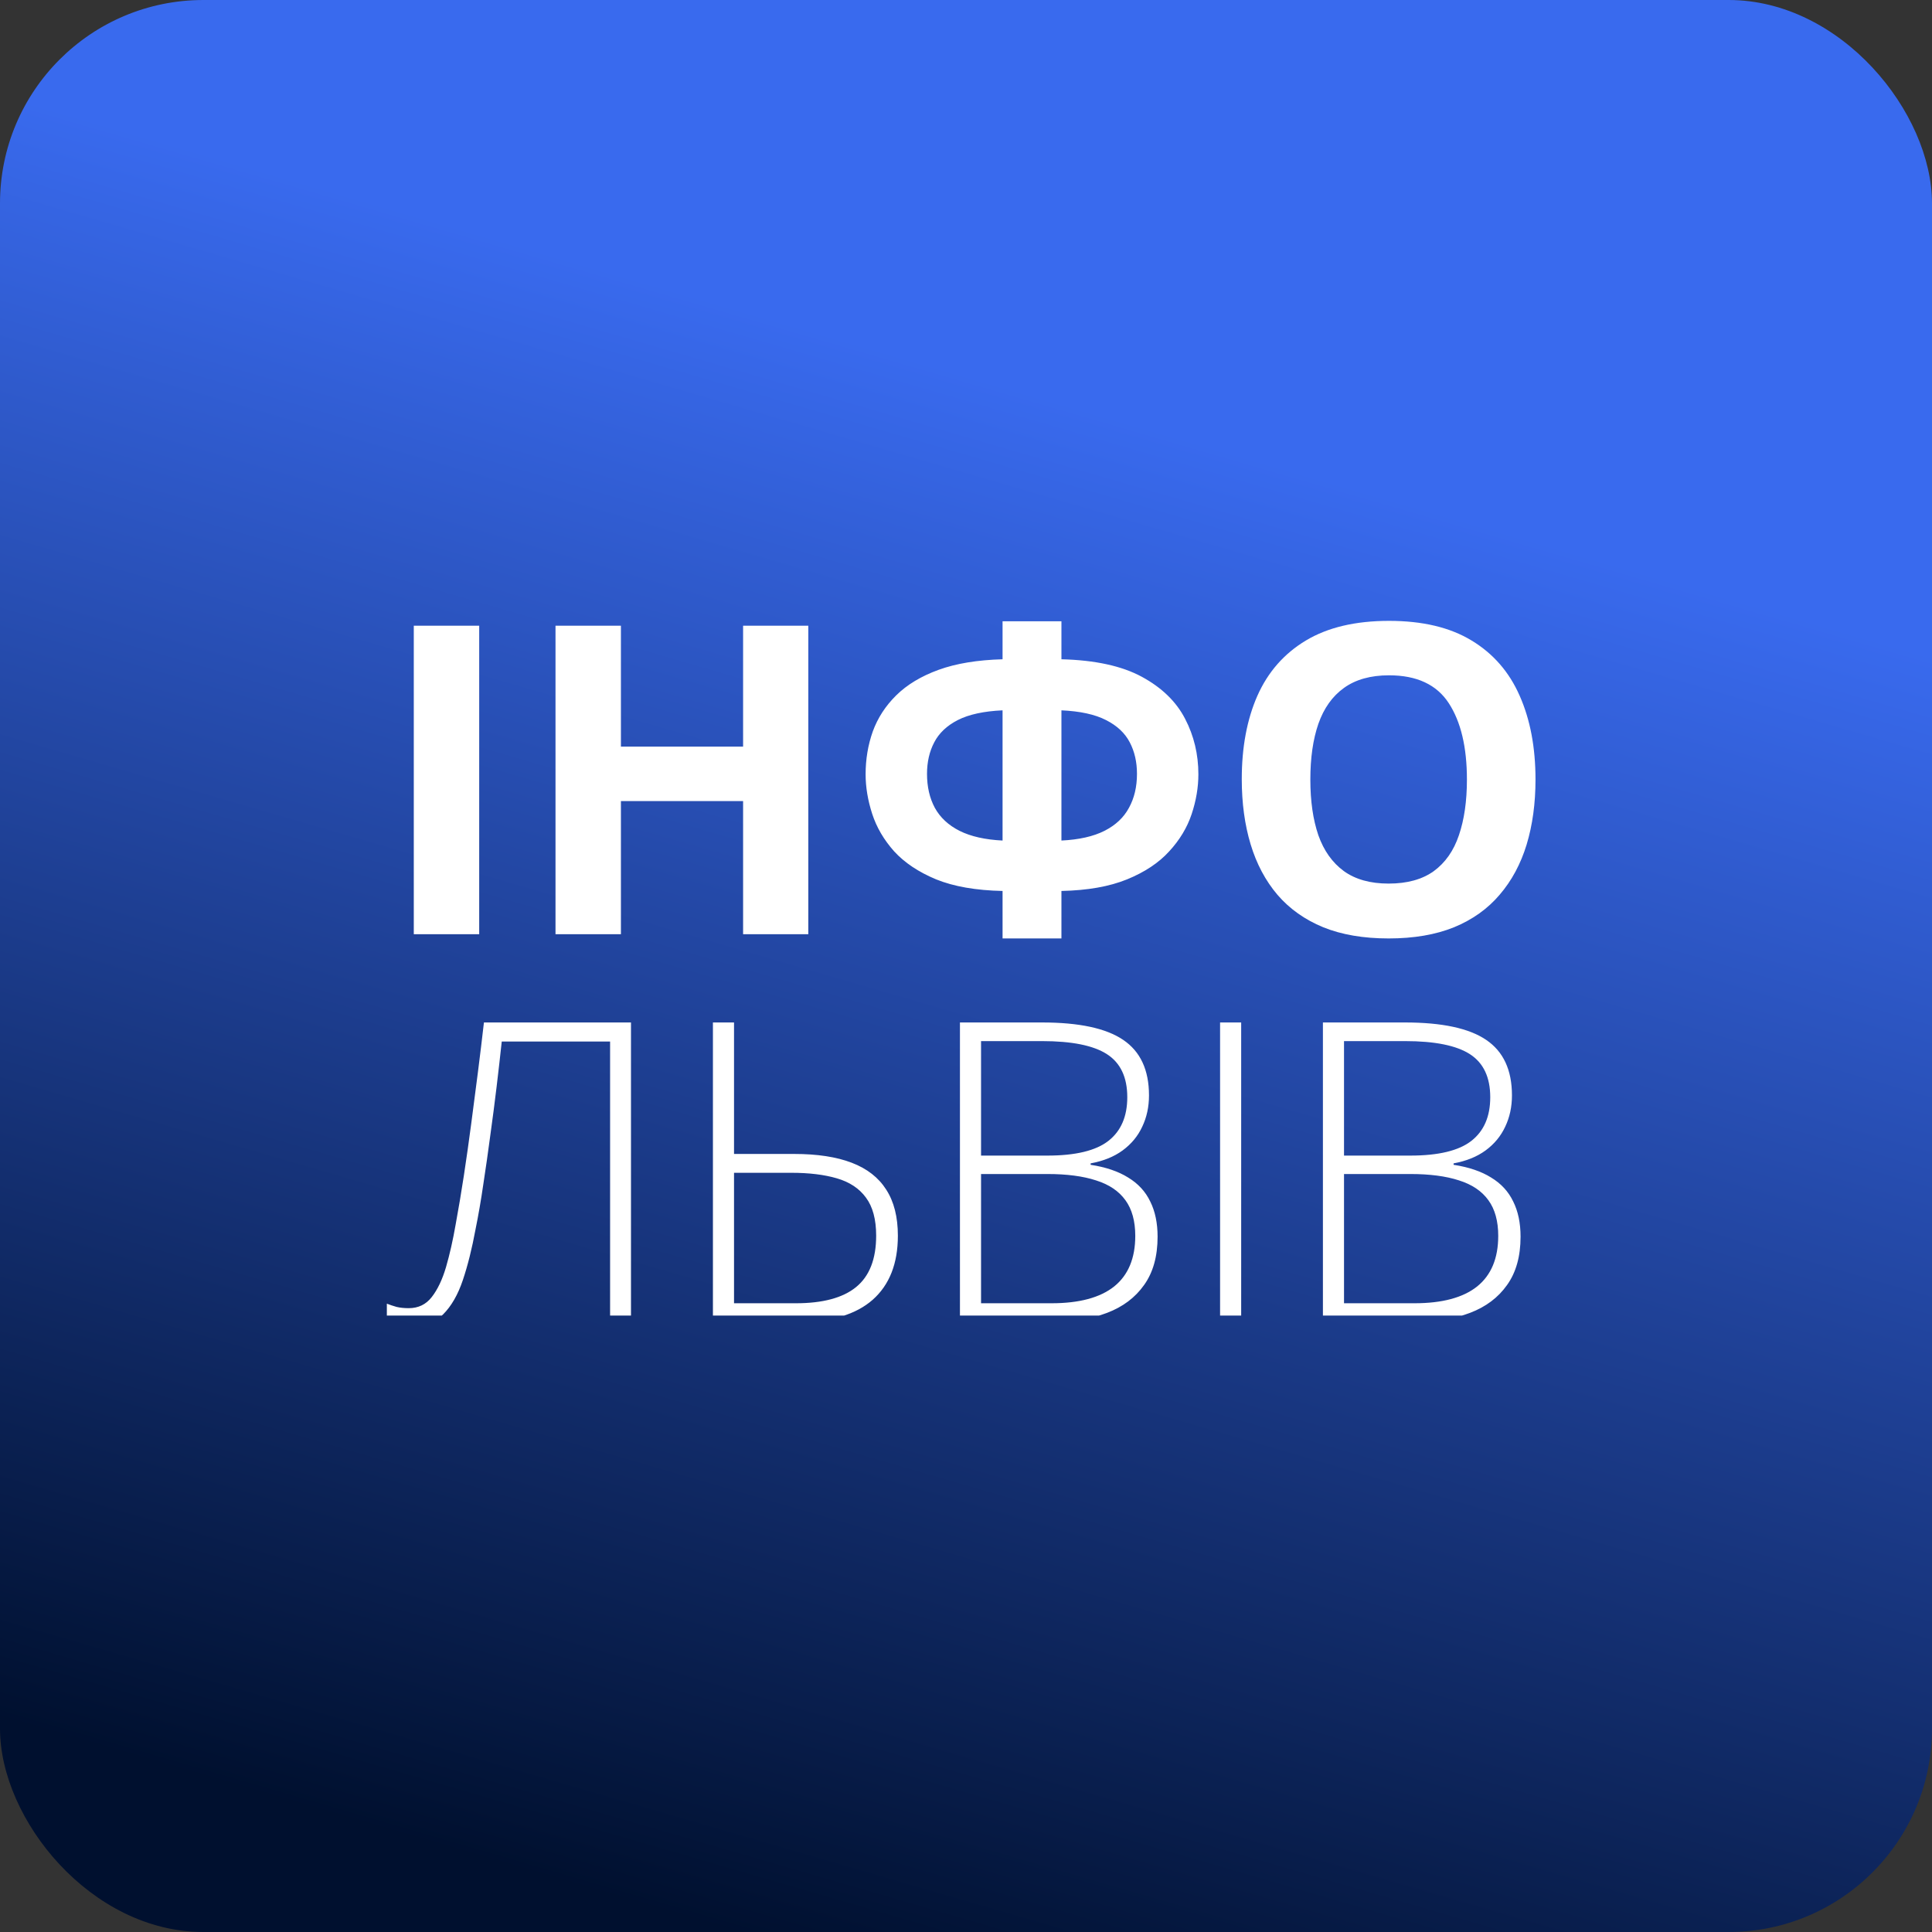
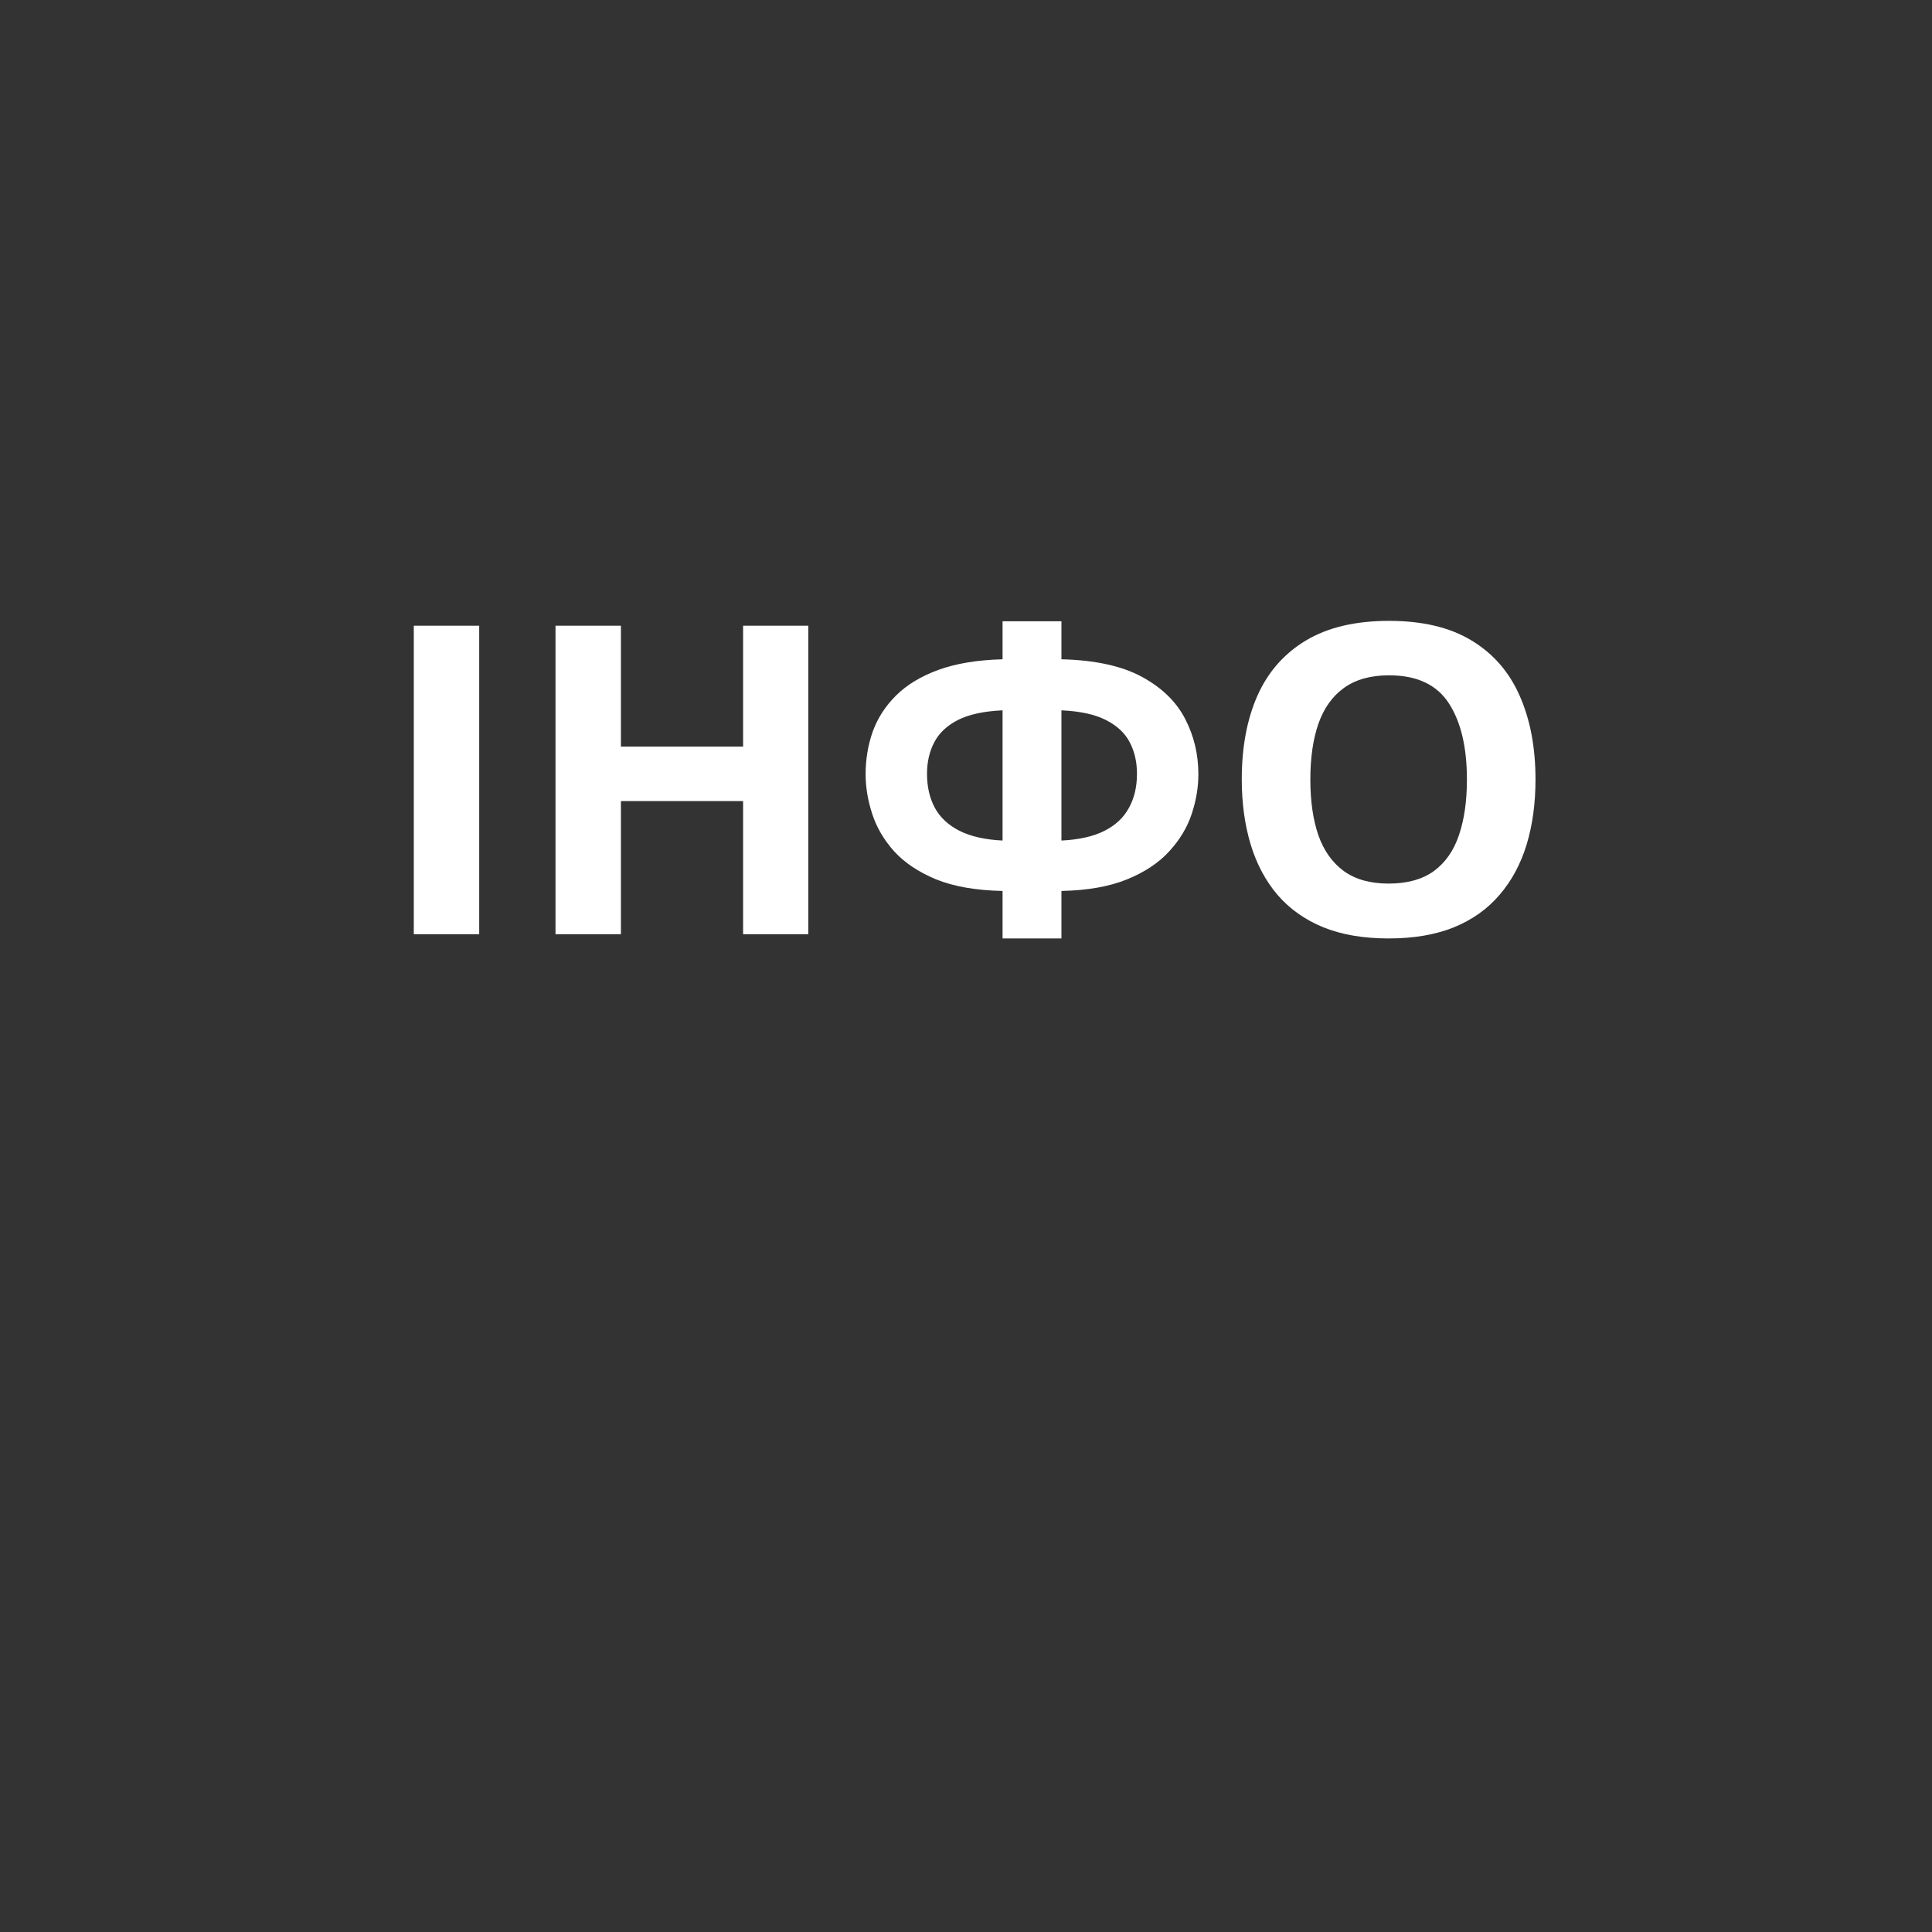
<svg xmlns="http://www.w3.org/2000/svg" width="304" height="304" viewBox="0 0 304 304" fill="none">
  <rect x="0" y="0" width="304" height="304" fill="#333333" stroke="none" />
-   <rect width="304" height="304" rx="32" fill="url(#paint0_linear_7_129)" />
  <g clip-path="url(#clip0_7_129)">
    <path d="M65.109 147V98.457H75.402V147H65.109ZM127.186 147H116.926V126.049H97.702V147H87.409V98.457H97.702V117.482H116.926V98.457H127.186V147ZM167.016 97.76V103.736C172.307 103.869 176.524 104.788 179.667 106.492C182.81 108.197 185.079 110.399 186.473 113.1C187.868 115.778 188.565 118.689 188.565 121.832C188.565 123.891 188.211 125.982 187.503 128.107C186.794 130.232 185.61 132.191 183.95 133.984C182.312 135.777 180.11 137.238 177.343 138.367C174.576 139.496 171.134 140.105 167.016 140.193V147.664H157.753V140.193C153.569 140.105 150.083 139.496 147.294 138.367C144.527 137.216 142.324 135.744 140.686 133.951C139.07 132.136 137.919 130.166 137.233 128.041C136.547 125.916 136.204 123.846 136.204 121.832C136.204 119.464 136.58 117.217 137.333 115.092C138.108 112.967 139.336 111.074 141.018 109.414C142.723 107.732 144.947 106.393 147.692 105.396C150.437 104.4 153.79 103.847 157.753 103.736V97.76H167.016ZM157.753 111.771C154.809 111.904 152.462 112.413 150.714 113.299C148.987 114.184 147.748 115.357 146.995 116.818C146.242 118.257 145.866 119.906 145.866 121.766C145.866 123.802 146.276 125.584 147.095 127.111C147.936 128.639 149.231 129.845 150.979 130.73C152.75 131.616 155.008 132.125 157.753 132.258V111.771ZM167.016 111.771V132.258C169.783 132.125 172.041 131.616 173.79 130.73C175.539 129.845 176.822 128.639 177.641 127.111C178.483 125.584 178.903 123.802 178.903 121.766C178.903 119.906 178.527 118.257 177.774 116.818C177.022 115.357 175.771 114.184 174.022 113.299C172.296 112.413 169.96 111.904 167.016 111.771ZM241.611 122.662C241.611 126.403 241.146 129.812 240.216 132.889C239.286 135.943 237.87 138.577 235.966 140.791C234.085 143.005 231.694 144.709 228.794 145.904C225.894 147.077 222.463 147.664 218.501 147.664C214.539 147.664 211.108 147.077 208.208 145.904C205.308 144.709 202.907 143.005 201.003 140.791C199.122 138.577 197.716 135.932 196.786 132.855C195.857 129.779 195.392 126.359 195.392 122.596C195.392 117.571 196.211 113.199 197.849 109.48C199.509 105.74 202.055 102.84 205.486 100.781C208.917 98.723 213.277 97.693 218.568 97.693C223.836 97.693 228.163 98.723 231.55 100.781C234.959 102.84 237.482 105.74 239.12 109.48C240.78 113.221 241.611 117.615 241.611 122.662ZM206.183 122.662C206.183 126.049 206.603 128.971 207.445 131.428C208.308 133.863 209.647 135.744 211.462 137.072C213.277 138.378 215.624 139.031 218.501 139.031C221.423 139.031 223.792 138.378 225.607 137.072C227.422 135.744 228.739 133.863 229.558 131.428C230.399 128.971 230.82 126.049 230.82 122.662C230.82 117.571 229.868 113.564 227.964 110.643C226.06 107.721 222.928 106.26 218.568 106.26C215.668 106.26 213.299 106.924 211.462 108.252C209.647 109.558 208.308 111.439 207.445 113.896C206.603 116.331 206.183 119.253 206.183 122.662Z" fill="white" />
-     <path d="M99.285 208H95.998V163.882H78.95C78.714 166.095 78.445 168.458 78.144 170.972C77.844 173.485 77.511 176.053 77.145 178.674C76.802 181.273 76.436 183.83 76.05 186.344C75.685 188.857 75.276 191.221 74.825 193.434C74.267 196.463 73.601 199.127 72.827 201.426C72.054 203.725 71.022 205.519 69.733 206.808C68.444 208.097 66.726 208.741 64.577 208.741C63.804 208.741 63.105 208.677 62.482 208.548C61.881 208.419 61.344 208.258 60.871 208.064V205.132C61.365 205.325 61.881 205.497 62.418 205.647C62.977 205.776 63.61 205.841 64.319 205.841C65.823 205.841 67.026 205.261 67.929 204.101C68.853 202.919 69.605 201.34 70.185 199.363C70.765 197.365 71.269 195.131 71.699 192.66C72.15 190.211 72.58 187.654 72.988 184.99C73.397 182.305 73.783 179.576 74.148 176.805C74.514 174.033 74.868 171.305 75.212 168.619C75.556 165.912 75.867 163.334 76.147 160.885H99.285V208ZM112.179 208V160.885H115.499V181.574H124.973C128.604 181.574 131.623 182.036 134.029 182.96C136.435 183.884 138.24 185.291 139.443 187.182C140.668 189.072 141.28 191.489 141.28 194.433C141.28 198.815 139.959 202.178 137.316 204.52C134.674 206.84 130.806 208 125.715 208H112.179ZM115.499 205.067H125.231C129.464 205.067 132.622 204.219 134.706 202.521C136.811 200.803 137.864 198.106 137.864 194.433C137.864 191.876 137.327 189.878 136.253 188.438C135.2 186.999 133.675 185.989 131.677 185.409C129.7 184.829 127.315 184.539 124.522 184.539H115.499V205.067ZM151.048 160.885H163.971C169.794 160.885 174.047 161.798 176.733 163.624C179.44 165.45 180.794 168.361 180.794 172.357C180.794 174.162 180.439 175.806 179.73 177.288C179.043 178.771 178.011 180.017 176.636 181.026C175.283 182.015 173.607 182.691 171.609 183.057V183.282C173.994 183.647 175.96 184.313 177.506 185.28C179.075 186.226 180.235 187.482 180.987 189.051C181.76 190.598 182.147 192.445 182.147 194.594C182.147 197.688 181.438 200.223 180.02 202.199C178.624 204.176 176.679 205.637 174.187 206.582C171.695 207.527 168.816 208 165.55 208H151.048V160.885ZM154.368 181.832H164.809C169.235 181.832 172.436 181.059 174.413 179.512C176.389 177.965 177.378 175.677 177.378 172.647C177.378 169.511 176.314 167.255 174.187 165.88C172.06 164.505 168.655 163.817 163.971 163.817H154.368V181.832ZM154.368 184.732V205.067H165.454C169.815 205.067 173.102 204.187 175.315 202.425C177.528 200.642 178.634 197.988 178.634 194.465C178.634 192.145 178.119 190.275 177.088 188.857C176.056 187.418 174.509 186.376 172.447 185.731C170.406 185.065 167.86 184.732 164.809 184.732H154.368ZM191.98 208V160.885H195.299V208H191.98ZM208.161 160.885H221.084C226.906 160.885 231.16 161.798 233.846 163.624C236.553 165.45 237.906 168.361 237.906 172.357C237.906 174.162 237.552 175.806 236.843 177.288C236.155 178.771 235.124 180.017 233.749 181.026C232.396 182.015 230.72 182.691 228.722 183.057V183.282C231.107 183.647 233.072 184.313 234.619 185.28C236.188 186.226 237.348 187.482 238.1 189.051C238.873 190.598 239.26 192.445 239.26 194.594C239.26 197.688 238.551 200.223 237.133 202.199C235.737 204.176 233.792 205.637 231.3 206.582C228.808 207.527 225.929 208 222.663 208H208.161V160.885ZM211.481 181.832H221.922C226.348 181.832 229.549 181.059 231.526 179.512C233.502 177.965 234.49 175.677 234.49 172.647C234.49 169.511 233.427 167.255 231.3 165.88C229.173 164.505 225.768 163.817 221.084 163.817H211.481V181.832ZM211.481 184.732V205.067H222.567C226.928 205.067 230.215 204.187 232.428 202.425C234.641 200.642 235.747 197.988 235.747 194.465C235.747 192.145 235.232 190.275 234.2 188.857C233.169 187.418 231.622 186.376 229.56 185.731C227.519 185.065 224.973 184.732 221.922 184.732H211.481Z" fill="white" />
  </g>
  <defs>
    <linearGradient id="paint0_linear_7_129" x1="85.5" y1="-23" x2="6.04012e-06" y2="270.5" gradientUnits="userSpaceOnUse">
      <stop offset="0.196" stop-color="#396AEE" />
      <stop offset="1" stop-color="#00102F" />
    </linearGradient>
    <clipPath id="clip0_7_129">
      <rect width="187" height="111" fill="white" transform="translate(59 96)" />
    </clipPath>
  </defs>
</svg>